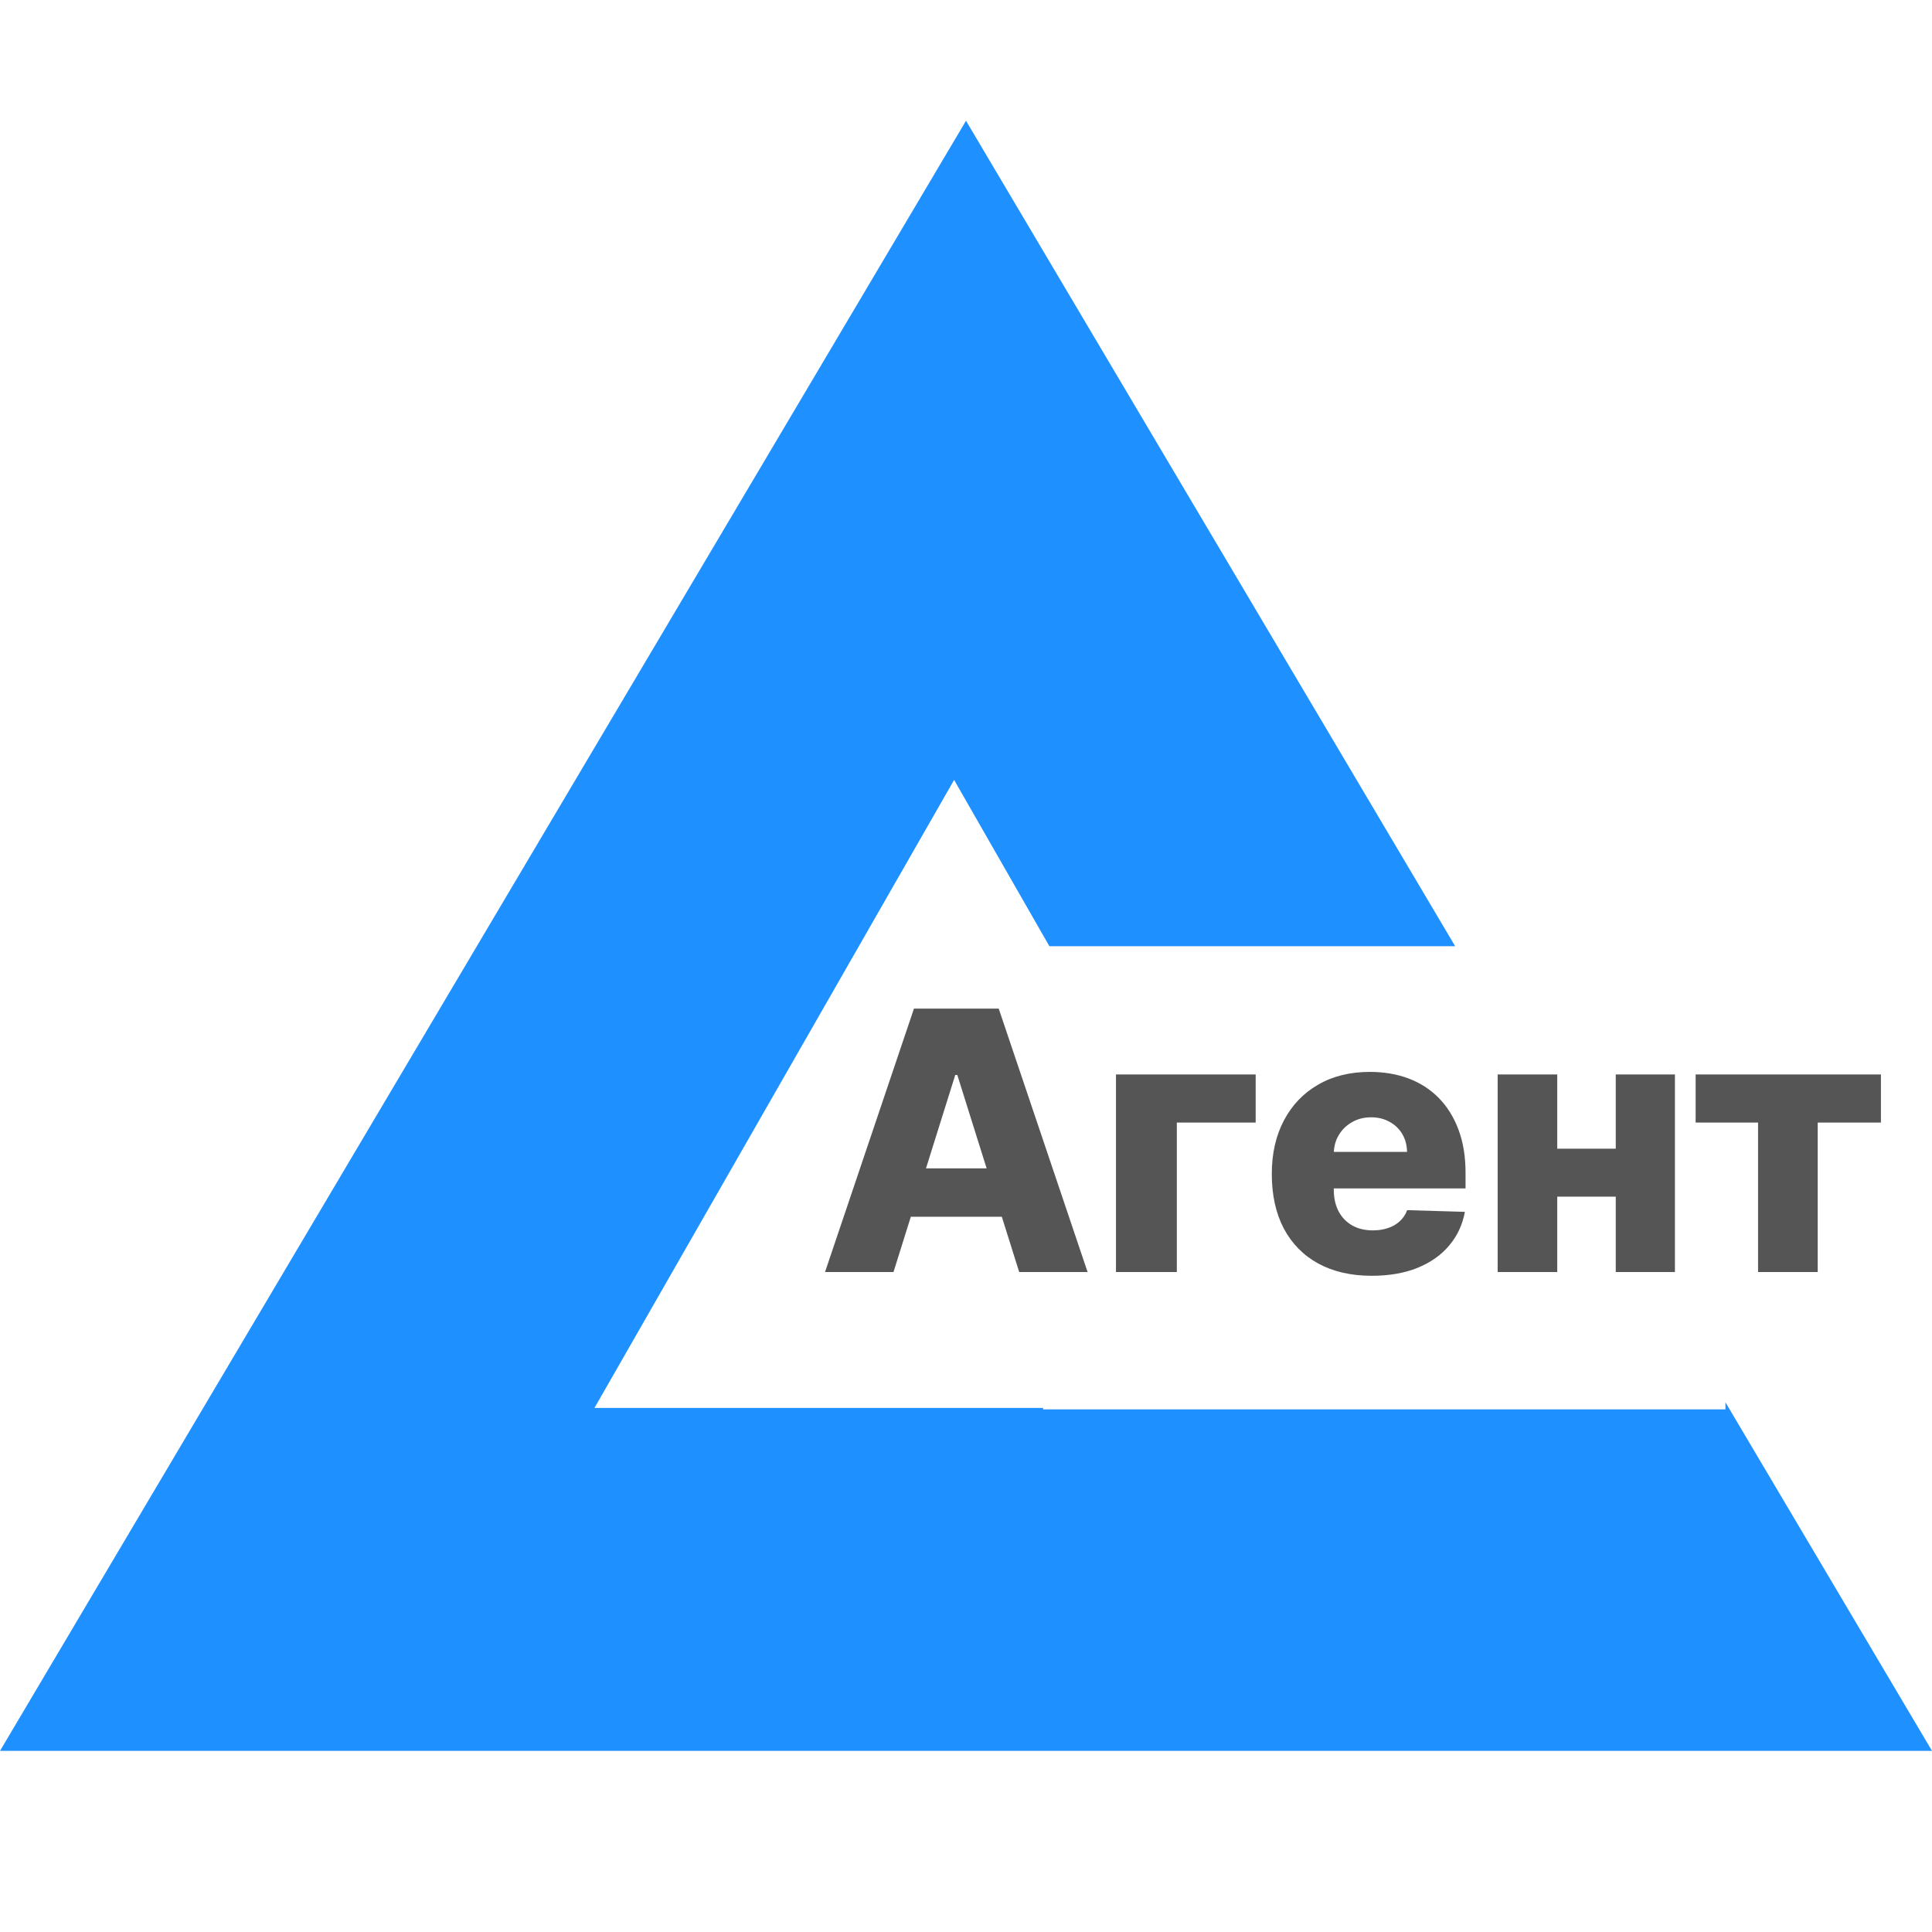
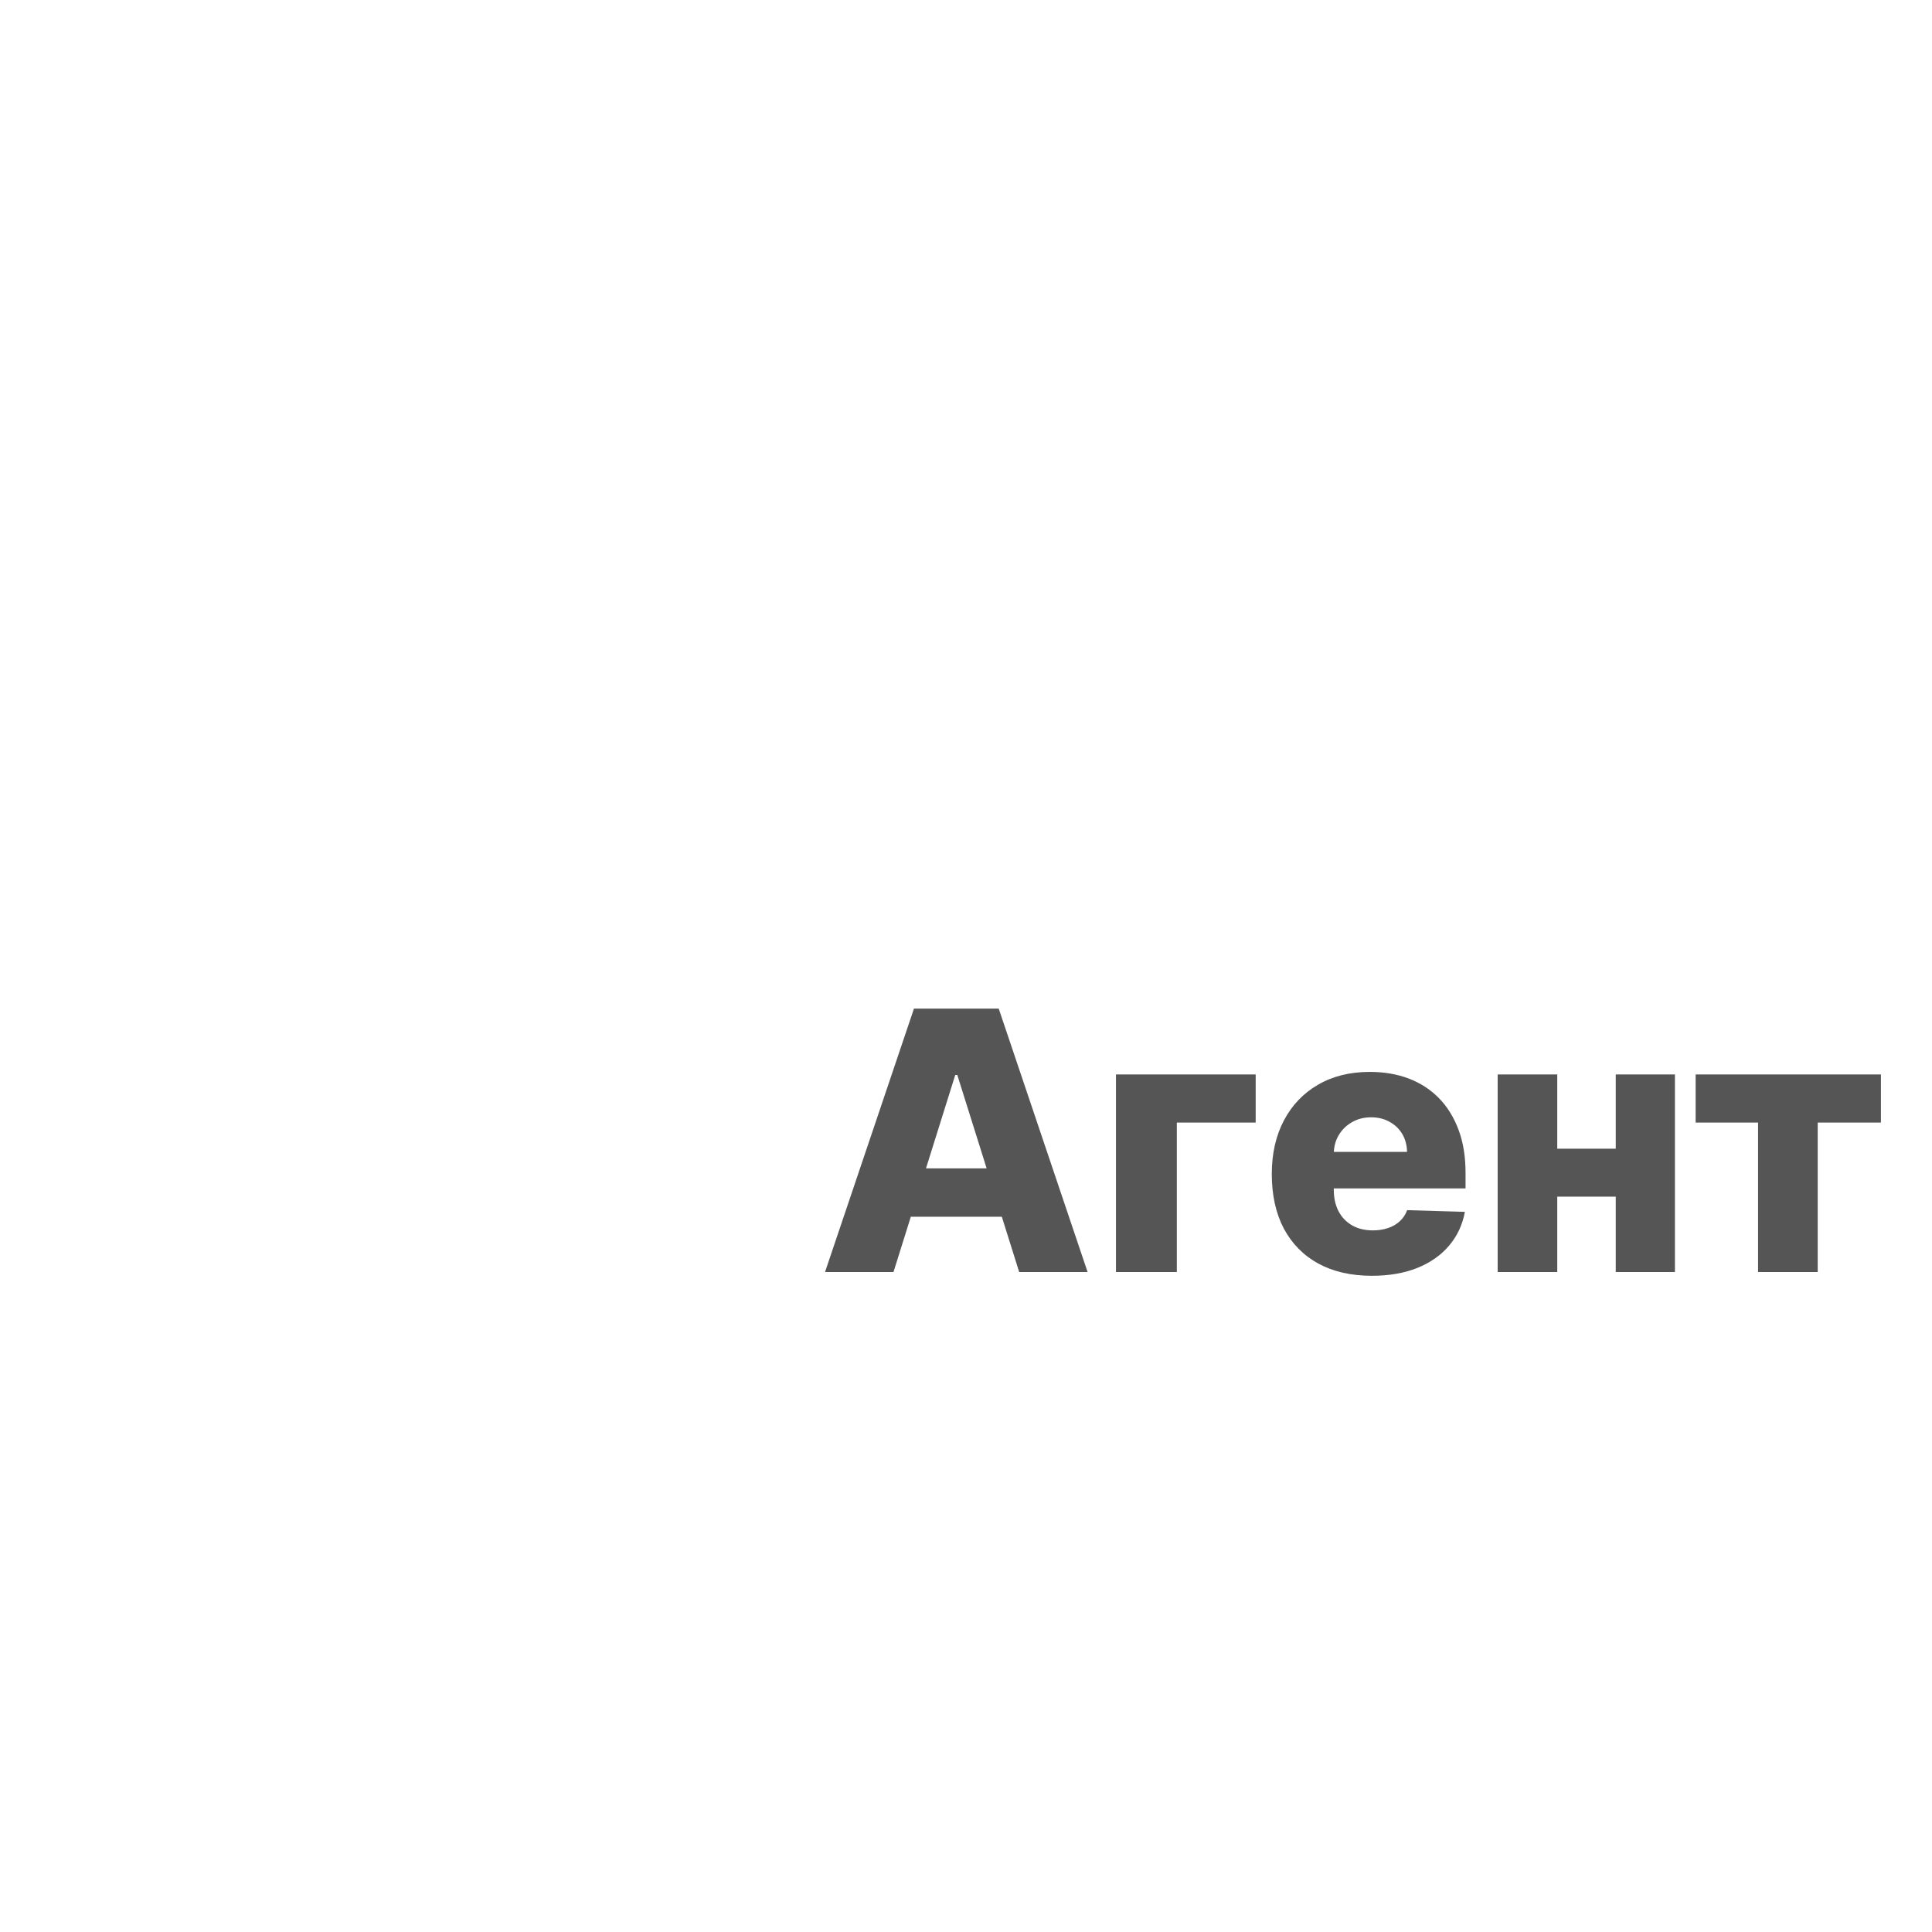
<svg xmlns="http://www.w3.org/2000/svg" width="32" height="32" viewBox="0 0 32 32" fill="none">
-   <path fill-rule="evenodd" clip-rule="evenodd" d="M28.579 23.227L32 29H0L16 2L24.102 15.672H17.381L15.803 12.918L9.846 23.32H17.277V23.344H28.579V23.227Z" fill="#1E90FF" />
  <path d="M14.799 21.069H13.665L15.138 16.706H16.542L18.014 21.069H16.881L15.856 17.805H15.822L14.799 21.069ZM14.648 19.352H17.017V20.153H14.648V19.352ZM20.798 17.796V18.593H19.492V21.069H18.484V17.796H20.798ZM22.721 21.131C22.378 21.131 22.083 21.063 21.834 20.928C21.587 20.792 21.397 20.598 21.263 20.347C21.131 20.094 21.065 19.794 21.065 19.445C21.065 19.107 21.132 18.812 21.265 18.559C21.399 18.305 21.587 18.107 21.83 17.967C22.073 17.825 22.359 17.754 22.689 17.754C22.922 17.754 23.135 17.79 23.328 17.862C23.521 17.935 23.688 18.042 23.829 18.184C23.969 18.326 24.079 18.502 24.157 18.71C24.235 18.918 24.274 19.156 24.274 19.424V19.684H21.43V19.079H23.305C23.303 18.968 23.277 18.869 23.226 18.783C23.175 18.696 23.104 18.629 23.015 18.581C22.927 18.531 22.825 18.506 22.71 18.506C22.594 18.506 22.489 18.532 22.397 18.585C22.305 18.636 22.232 18.706 22.177 18.796C22.123 18.884 22.095 18.984 22.092 19.096V19.712C22.092 19.845 22.119 19.963 22.171 20.063C22.224 20.163 22.298 20.24 22.395 20.296C22.491 20.351 22.607 20.379 22.74 20.379C22.832 20.379 22.916 20.366 22.991 20.34C23.067 20.315 23.131 20.277 23.185 20.227C23.239 20.178 23.28 20.117 23.307 20.044L24.263 20.072C24.224 20.286 24.136 20.473 24.001 20.632C23.868 20.79 23.692 20.913 23.475 21.001C23.258 21.088 23.006 21.131 22.721 21.131ZM27.114 19.026V19.82H25.435V19.026H27.114ZM25.793 17.796V21.069H24.806V17.796H25.793ZM27.742 17.796V21.069H26.762V17.796H27.742ZM28.085 18.593V17.796H31.154V18.593H30.107V21.069H29.119V18.593H28.085Z" fill="#555555" />
</svg>